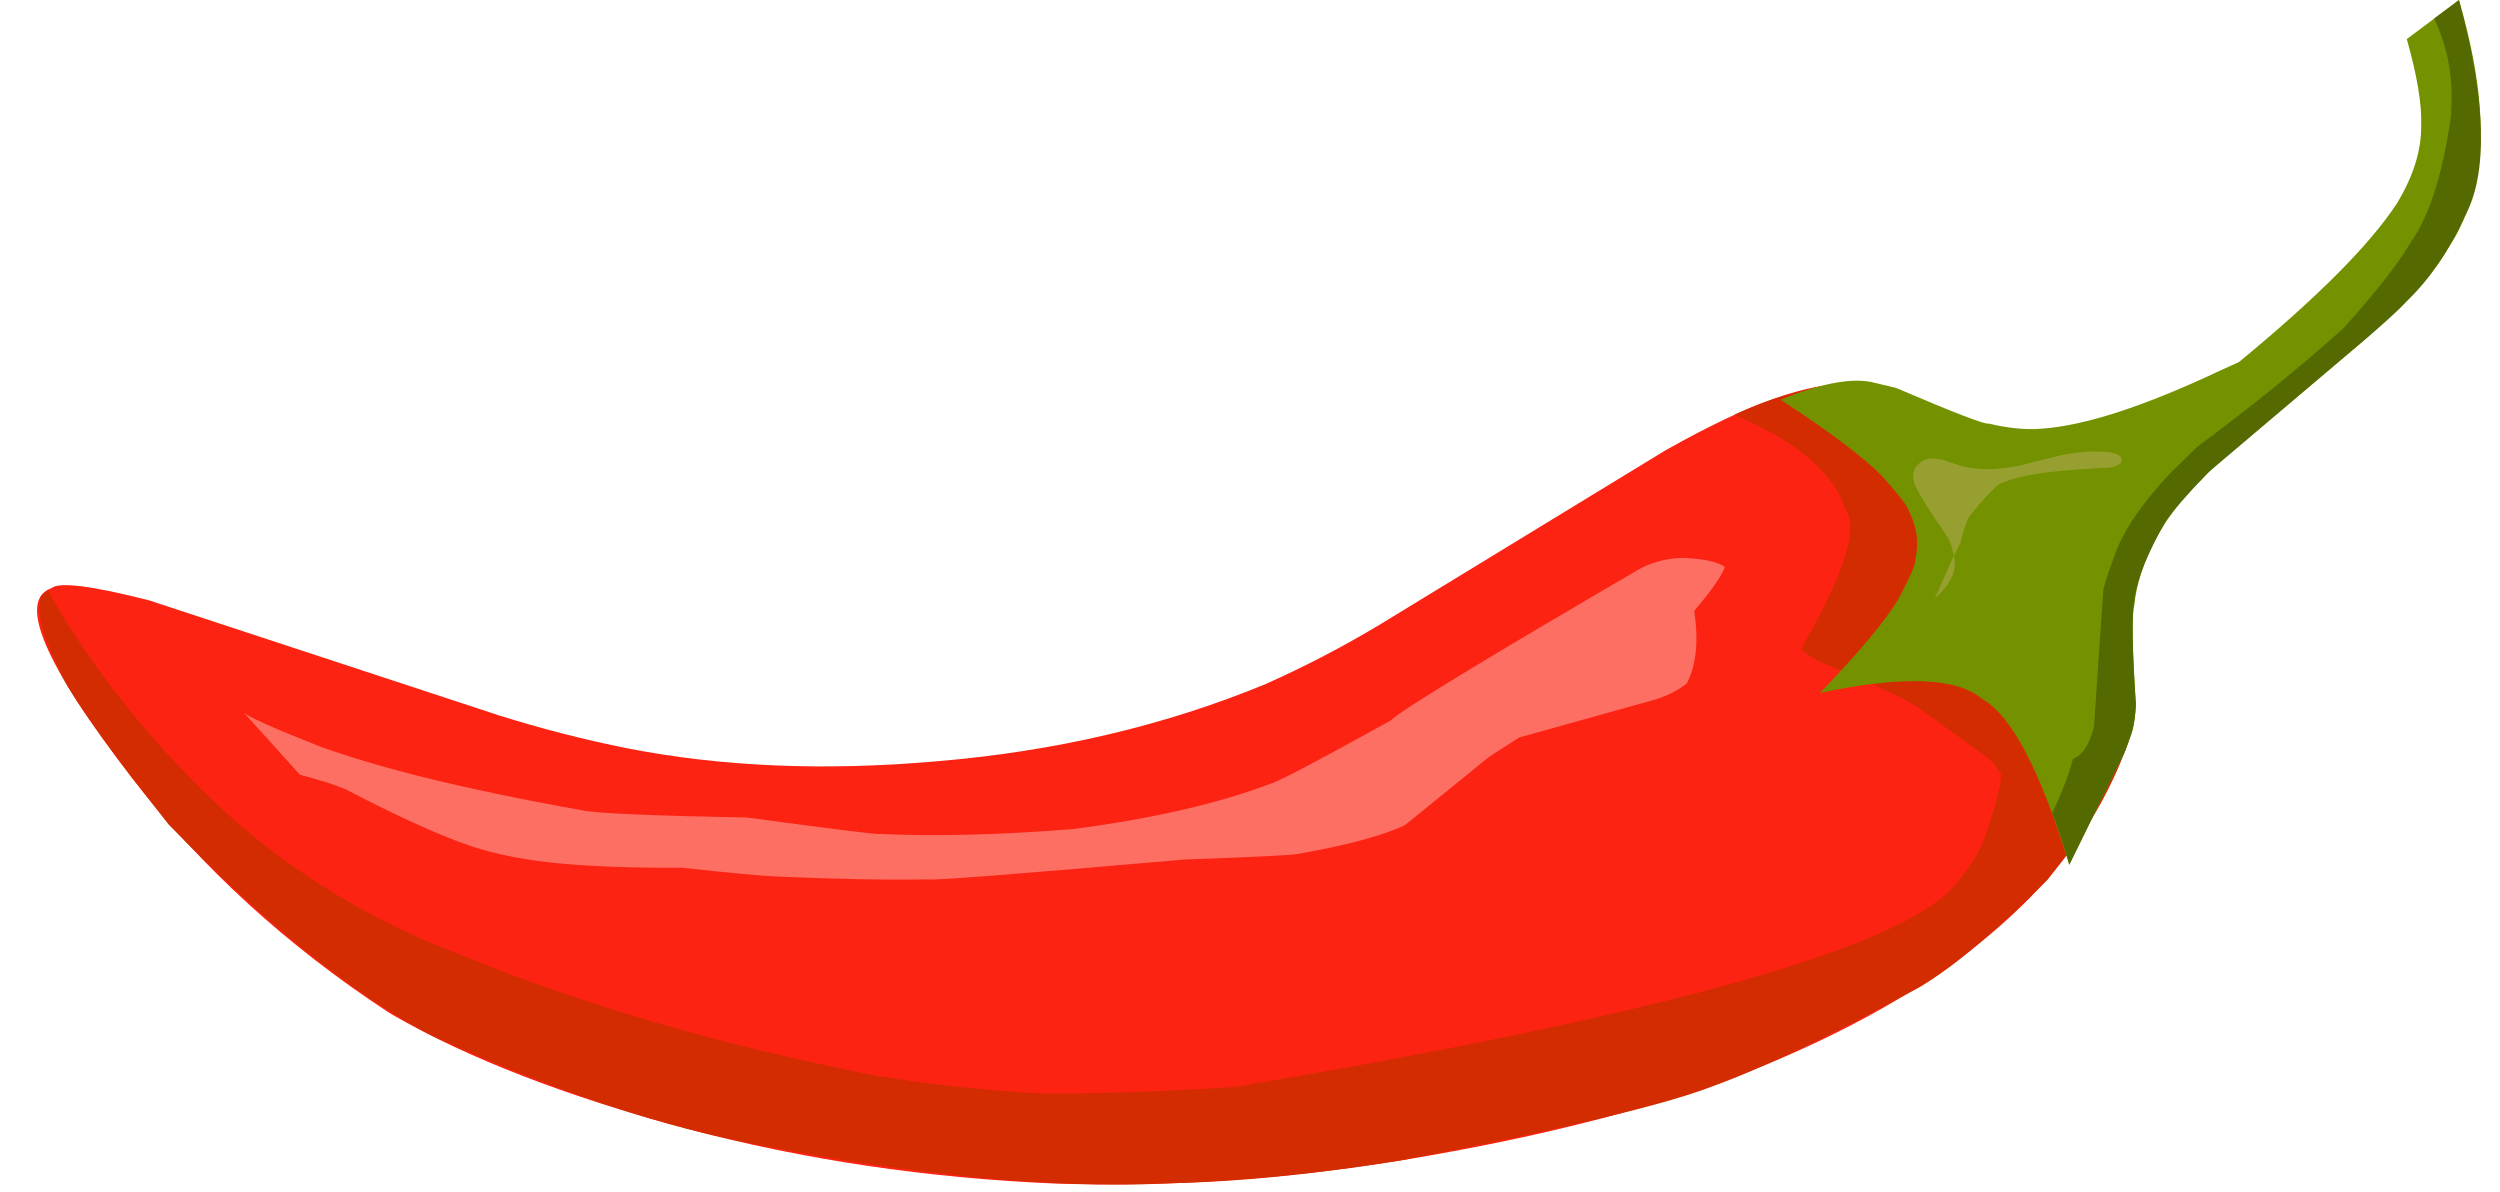
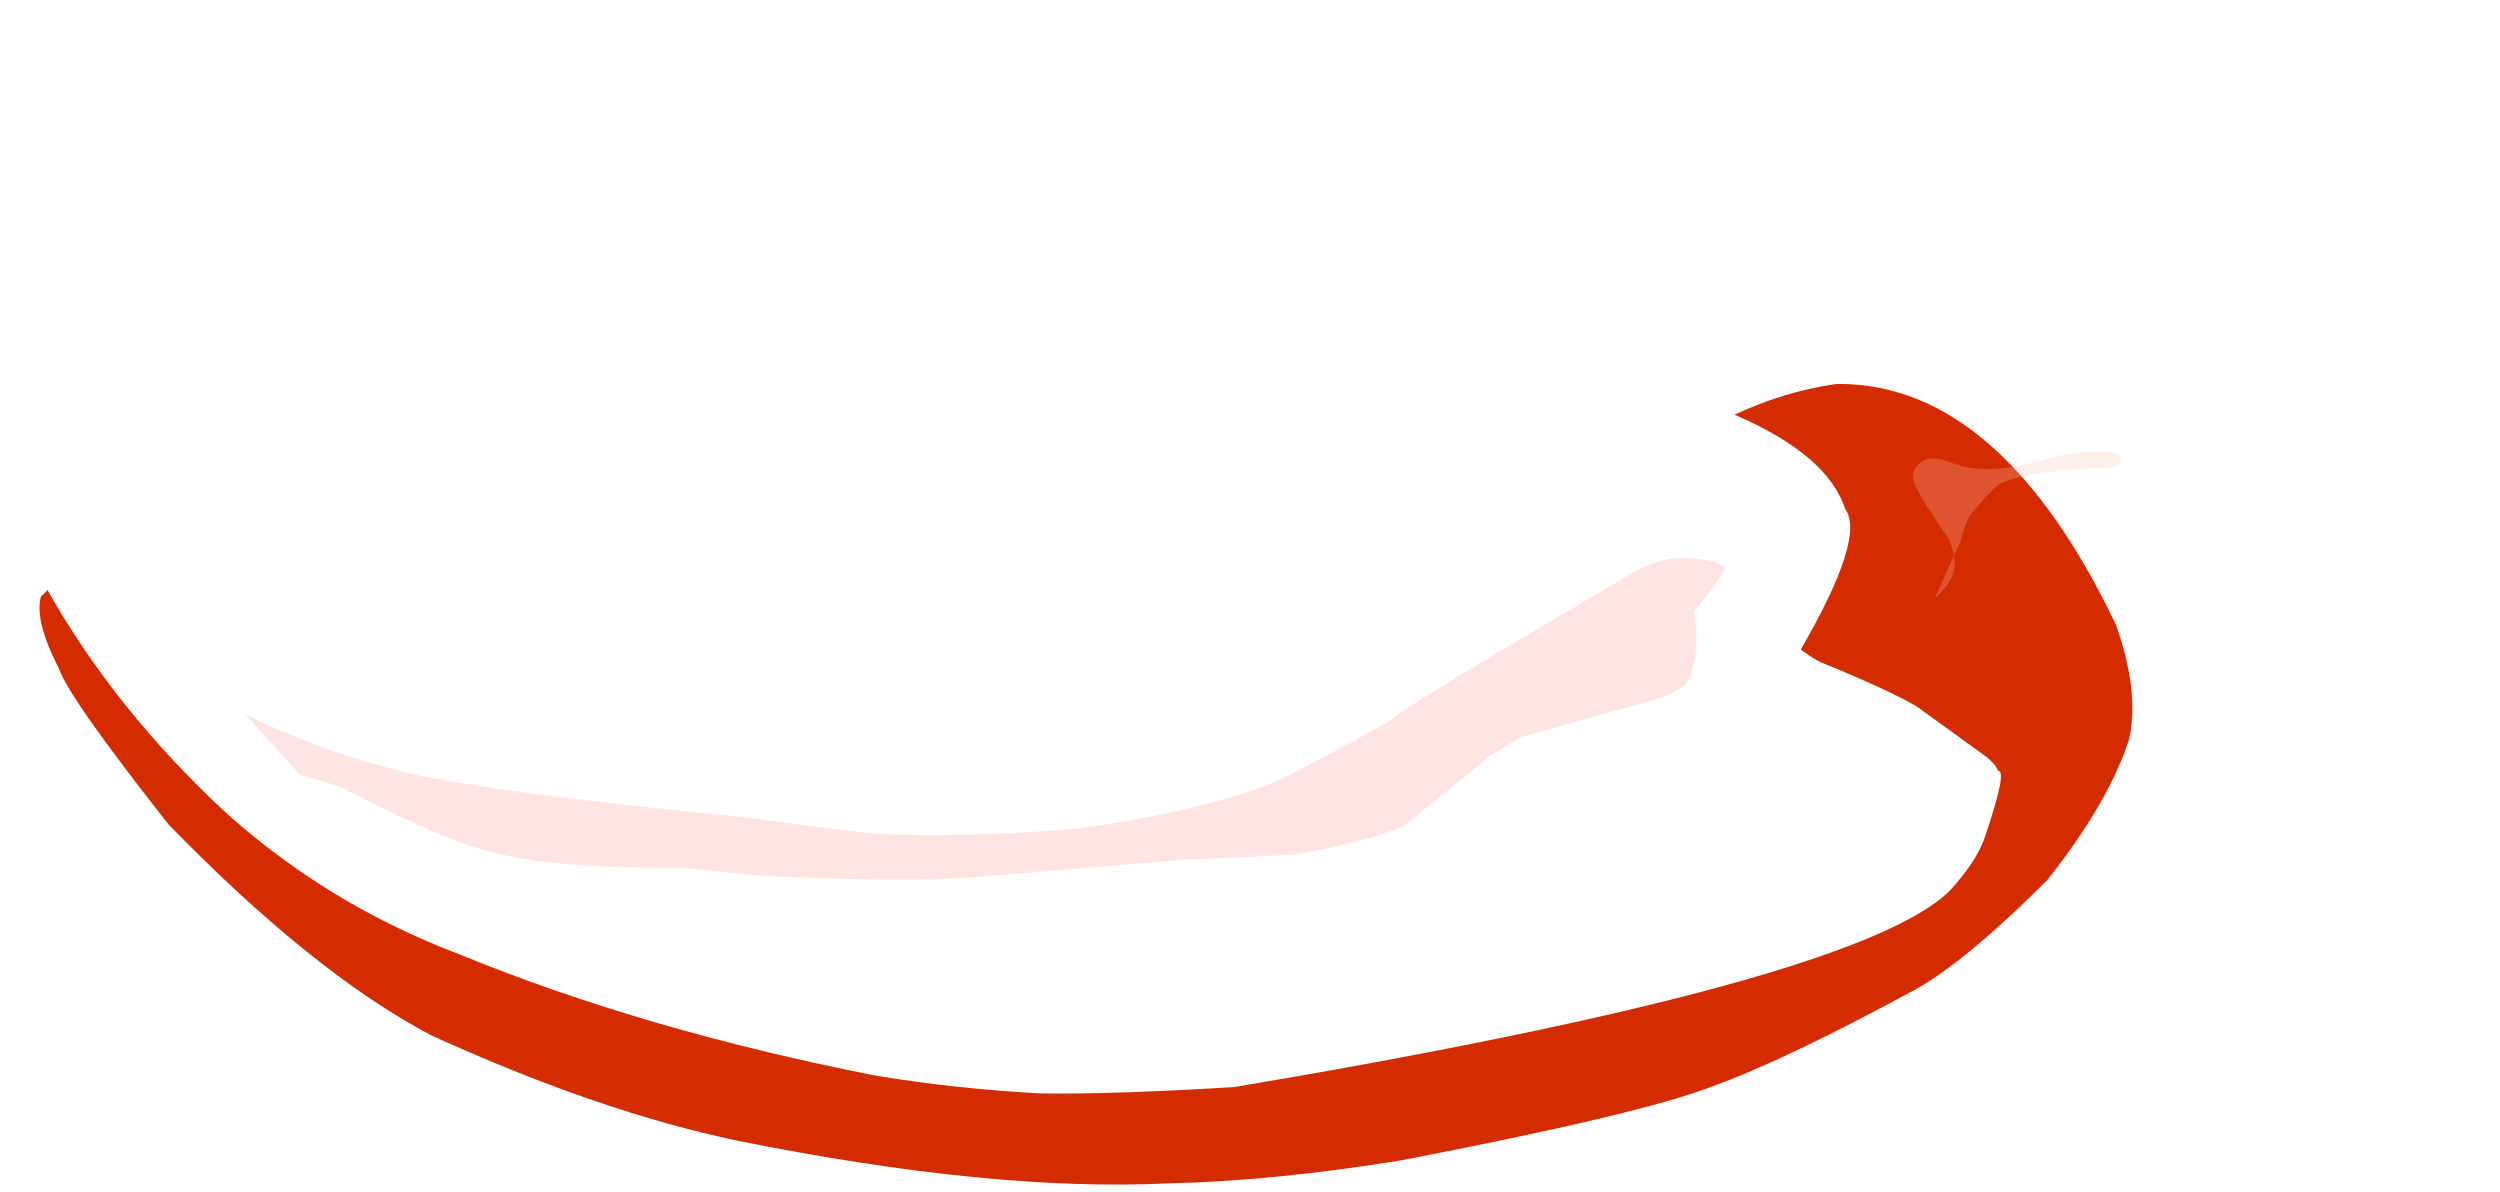
<svg xmlns="http://www.w3.org/2000/svg" height="940.1" preserveAspectRatio="xMidYMid meet" version="1.0" viewBox="-612.3 513.7 1971.8 940.1" width="1971.8" zoomAndPan="magnify">
  <g>
    <g fill="#fc2312" id="change1_1">
-       <path d="M-302.578,1314.152L-306.416,1311.782Q-425.378,1233.802,-507.95,1127.68Q-612.319,992.082,-571.734,977.577Q-562.755,969.894,-494.769,987.194L-218.793,1077.927Q-168.711,1093.667,-117.341,1103.947Q-6.277,1125.678,125.19,1114.247Q266.464,1102.661,386.204,1053.094Q432.247,1032.552,475.618,1006.552L700.772,869.175Q752.313,840.066,787.857,827.828Q821.793,816.18,843.104,816.703L867.815,819.112Q892.523,824.011,916.185,836.908Q989.24,879.525,1034.23,958.795Q1086.759,1058.396,1062.436,1108.796Q1005.607,1259.326,782.16,1352.773Q663.915,1400.799,492.631,1428.914Q353.373,1451.391,220.484,1447.203Q67.749,1440.757,-71.212,1403.764Q-213.599,1365.472,-302.578,1314.152" />
-     </g>
+       </g>
    <g fill="#d32c00" id="change2_1">
      <path d="M839.225,816.507L835.427,816.647Q795.191,822.383,755.741,840.761Q829.44,872.543,843,915.156Q859.441,937.133,807.996,1026.004Q814.812,1031.285,823.023,1035.717Q877.331,1057.86,899.528,1070.932L954.54,1110.753Q962.424,1117.249,963.541,1121.737Q971.559,1120.561,952.245,1176.724Q944.673,1195.711,924.702,1217.05Q849.431,1288.972,361.183,1371.096Q265.32,1376.952,208.341,1376.097Q142.815,1372.626,78.459,1362.099Q-104.069,1326.144,-248.412,1267.004Q-352.99,1227.598,-434.093,1154.743Q-521.399,1073.72,-574.8,979.166L-580.055,984.343Q-585.209,1003.261,-565.893,1040.839Q-558.289,1063.775,-479.371,1163.939Q-365.291,1281.204,-272.109,1330.342Q-139.324,1390.694,-30.163,1413.488Q170.554,1453.8,309.635,1447.042Q392.201,1445.166,492.631,1428.914Q681.802,1392.488,738.211,1370.569Q796.075,1349.769,901.498,1292.451Q942.646,1267.913,1002.687,1207.503Q1050.761,1146.778,1066.892,1096.988Q1075.335,1059.69,1056.773,1006.851Q966.351,817.499,839.225,816.507 Z" />
    </g>
    <g fill="#749200" id="change3_1">
-       <path d="M1153.616,799.261L1139.771,805.515Q1048.753,848.595,996.974,851.879Q979.422,853.256,956.164,847.78Q952.211,849.212,883.171,819.665L863.157,814.874Q837.754,810.266,792.045,828.981Q850.666,867.146,872.321,889.423Q892.461,911.85,893.173,916.661Q898.024,925.947,899.368,935.578Q900.605,945.219,898.335,955.206Q898.913,960.03,885.225,985.785Q870.023,1011.689,823.015,1060.248Q921.503,1039.407,951.348,1065.16Q985.686,1084.506,1019.786,1195.737L1063.734,1106.24L1068.72,1093.008Q1071.623,1083.387,1072.336,1069.617Q1067.911,999.328,1071.03,991.363Q1073.407,966.585,1088.217,938.184Q1103.479,909.795,1137.226,879.031L1250.936,783.245Q1269.869,766.783,1286.102,750.123Q1302.335,733.462,1314.142,716.687L1324.518,699.901Q1333.572,683.098,1338.218,666.234Q1354.478,607.212,1327.126,513.742L1285.964,544.513Q1298.205,587.534,1297.348,612.415Q1297.734,642.09,1278.058,674.335Q1246.167,723.006,1153.616,799.261" />
-     </g>
+       </g>
    <g fill="#546a00" id="change4_1">
-       <path d="M1327.126,513.742L1307.57,528.362Q1317.996,550.639,1320.305,572.605Q1322.079,584.707,1320.811,605.401Q1311.037,674.141,1288.988,704.959Q1274.679,729.623,1235.766,772.866Q1182.547,820.417,1120.617,866.158L1099.502,886.814Q1064.444,924.17,1055.13,953.074Q1049.951,966.311,1046.619,978.795L1039.272,1086.741Q1033.848,1108.322,1022.727,1112.046Q1018.072,1130.138,1006.287,1155.044Q1013.071,1171.719,1019.786,1195.737L1063.734,1106.24L1069.774,1089.248Q1071.747,1080.353,1072.336,1069.617Q1067.766,1004.404,1071.377,985.202Q1074.366,962.607,1095.444,925.518Q1102.801,913.881,1129.955,885.838L1254.48,780.24Q1277.211,760.833,1286.958,750.315Q1313.586,724.281,1331.476,684.804Q1359.529,634.209,1327.126,513.742 Z" />
-     </g>
+       </g>
    <g fill="#fec5c0" fill-opacity=".463" id="change5_2">
-       <path d="M716.036,953.767L711.976,953.87Q695.84,954.695,681.403,962.116Q496.244,1070.161,484.242,1082.177Q403.847,1126.619,392.253,1130.895Q329.016,1155.315,233.637,1167.638Q146.917,1174.532,81.431,1171.405Q82.781,1172.756,-22.92,1158.526Q-131.763,1156.364,-150.878,1153.216Q-241.651,1137.015,-302.046,1120.526Q-333.087,1112.082,-358.222,1103.164Q-415.891,1080.454,-420.337,1075.344L-375.735,1124.78Q-354.465,1130.278,-340.415,1135.897Q-261.425,1177.013,-224.569,1185.774Q-192.855,1194.068,-146.198,1196.51Q-115.207,1198.355,-74.559,1198.106Q-17.315,1204.247,-1.528,1204.929Q70.931,1208.183,120.102,1207.273Q123.711,1208.913,321.746,1191.64Q404.289,1188.756,412.154,1187.101Q469.315,1176.869,495.576,1164.703L562.668,1110.255L586.048,1095.323L686.41,1067.359Q706.487,1062.335,718.193,1052.607Q729.275,1031.418,723.989,995.449Q743.693,972.478,748.191,960.964Q740.382,954.911,716.036,953.767" />
+       <path d="M716.036,953.767L711.976,953.87Q695.84,954.695,681.403,962.116Q496.244,1070.161,484.242,1082.177Q403.847,1126.619,392.253,1130.895Q329.016,1155.315,233.637,1167.638Q146.917,1174.532,81.431,1171.405Q82.781,1172.756,-22.92,1158.526Q-241.651,1137.015,-302.046,1120.526Q-333.087,1112.082,-358.222,1103.164Q-415.891,1080.454,-420.337,1075.344L-375.735,1124.78Q-354.465,1130.278,-340.415,1135.897Q-261.425,1177.013,-224.569,1185.774Q-192.855,1194.068,-146.198,1196.51Q-115.207,1198.355,-74.559,1198.106Q-17.315,1204.247,-1.528,1204.929Q70.931,1208.183,120.102,1207.273Q123.711,1208.913,321.746,1191.64Q404.289,1188.756,412.154,1187.101Q469.315,1176.869,495.576,1164.703L562.668,1110.255L586.048,1095.323L686.41,1067.359Q706.487,1062.335,718.193,1052.607Q729.275,1031.418,723.989,995.449Q743.693,972.478,748.191,960.964Q740.382,954.911,716.036,953.767" />
    </g>
    <g fill="#fec5c0" fill-opacity=".259" id="change5_1">
      <path d="M1040.514,869.849L1039.834,869.851Q1031.983,869.631,1017.954,871.877Q1012.594,872.756,981.747,880.67Q968.309,883.232,961.063,883.536Q949.796,884.267,939.906,882.401Q933.167,881.154,920.542,876.477Q916.489,875.598,912.764,875.339Q907.088,874.89,901.982,878.792Q893.332,885.681,898.557,897.126Q902.35,906.24,923.947,937.572Q927.128,943.5,928.803,951.92L933.86,941.724Q937.813,926.004,941.107,920.761Q955.077,903.301,963.915,896.004L965.426,895.067L971.478,892.693L977.558,890.818Q984.204,889.029,993.113,887.583Q1002.021,886.137,1013.192,885.034Q1043.099,882.576,1051.795,882.496L1055.266,881.526Q1059.853,880.056,1060.72,878.498Q1062.075,876.561,1059.79,873.461Q1055.834,869.849,1040.514,869.849 M928.796,951.935L913.707,985.737L917.569,982.07L920.89,978.424L923.672,974.8L925.914,971.198L927.617,967.617L928.779,964.058L929.402,960.521L929.486,957.005Q928.784,951.506,928.796,951.935" />
    </g>
  </g>
</svg>